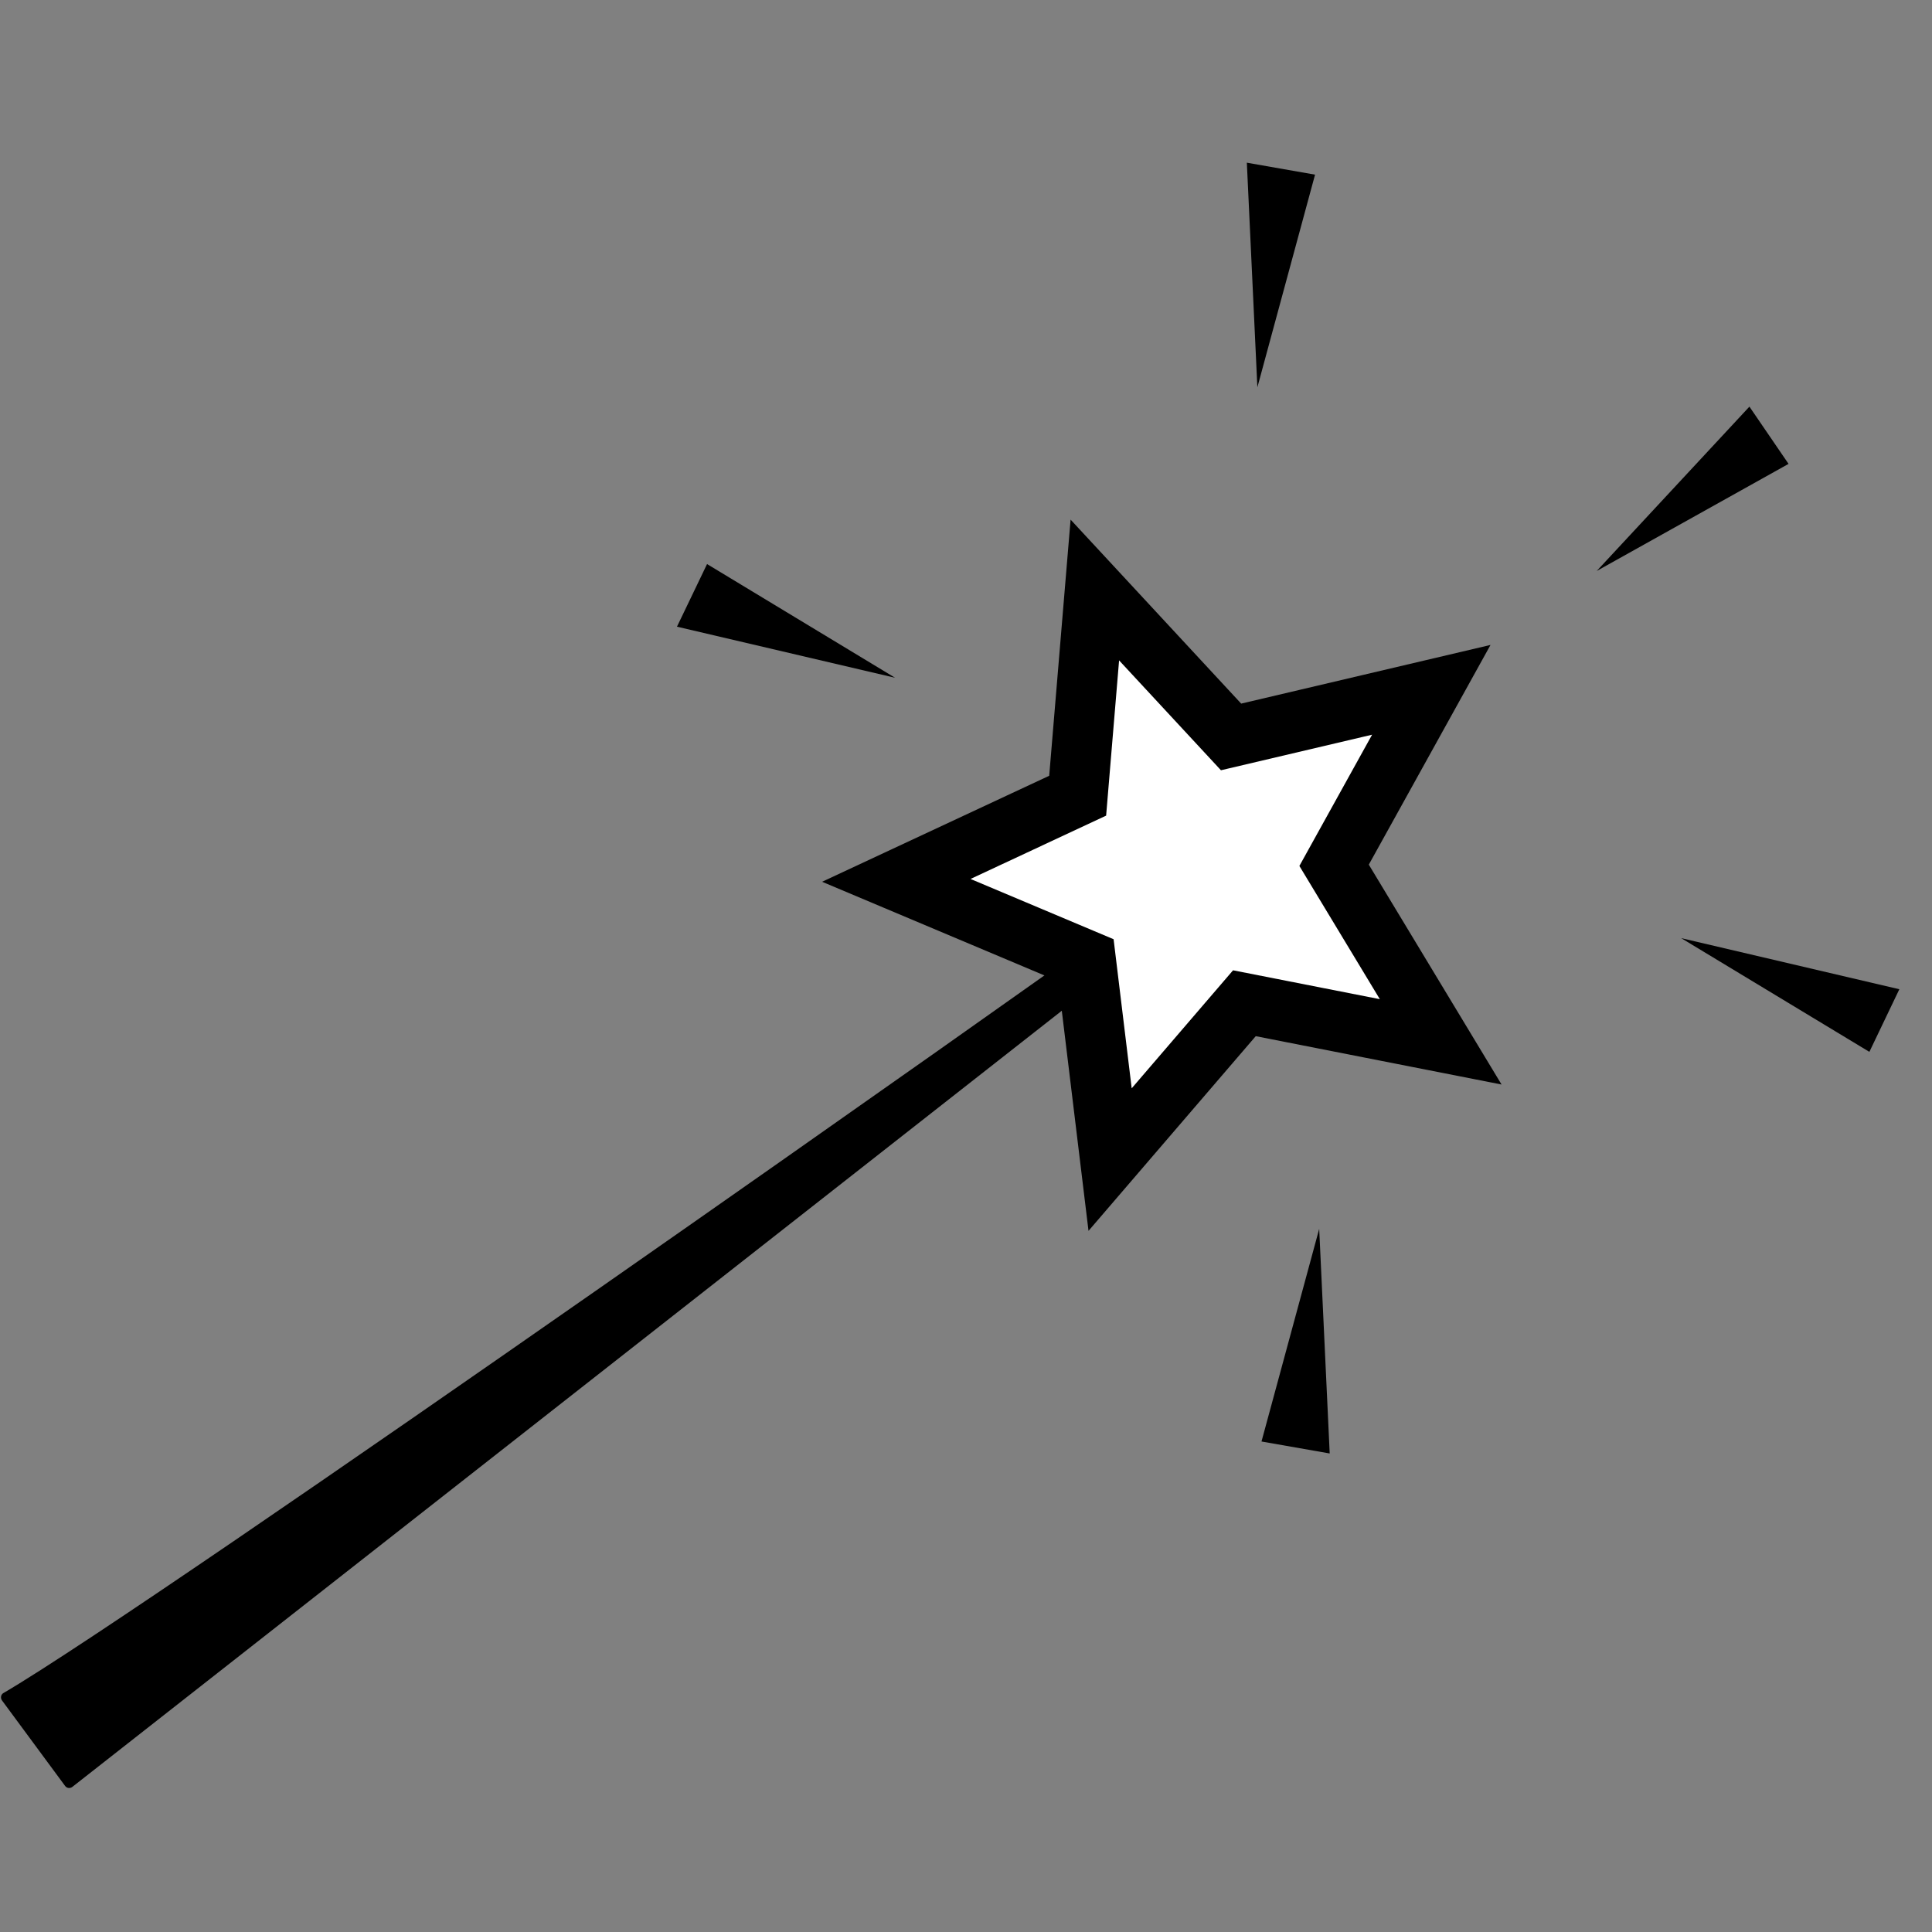
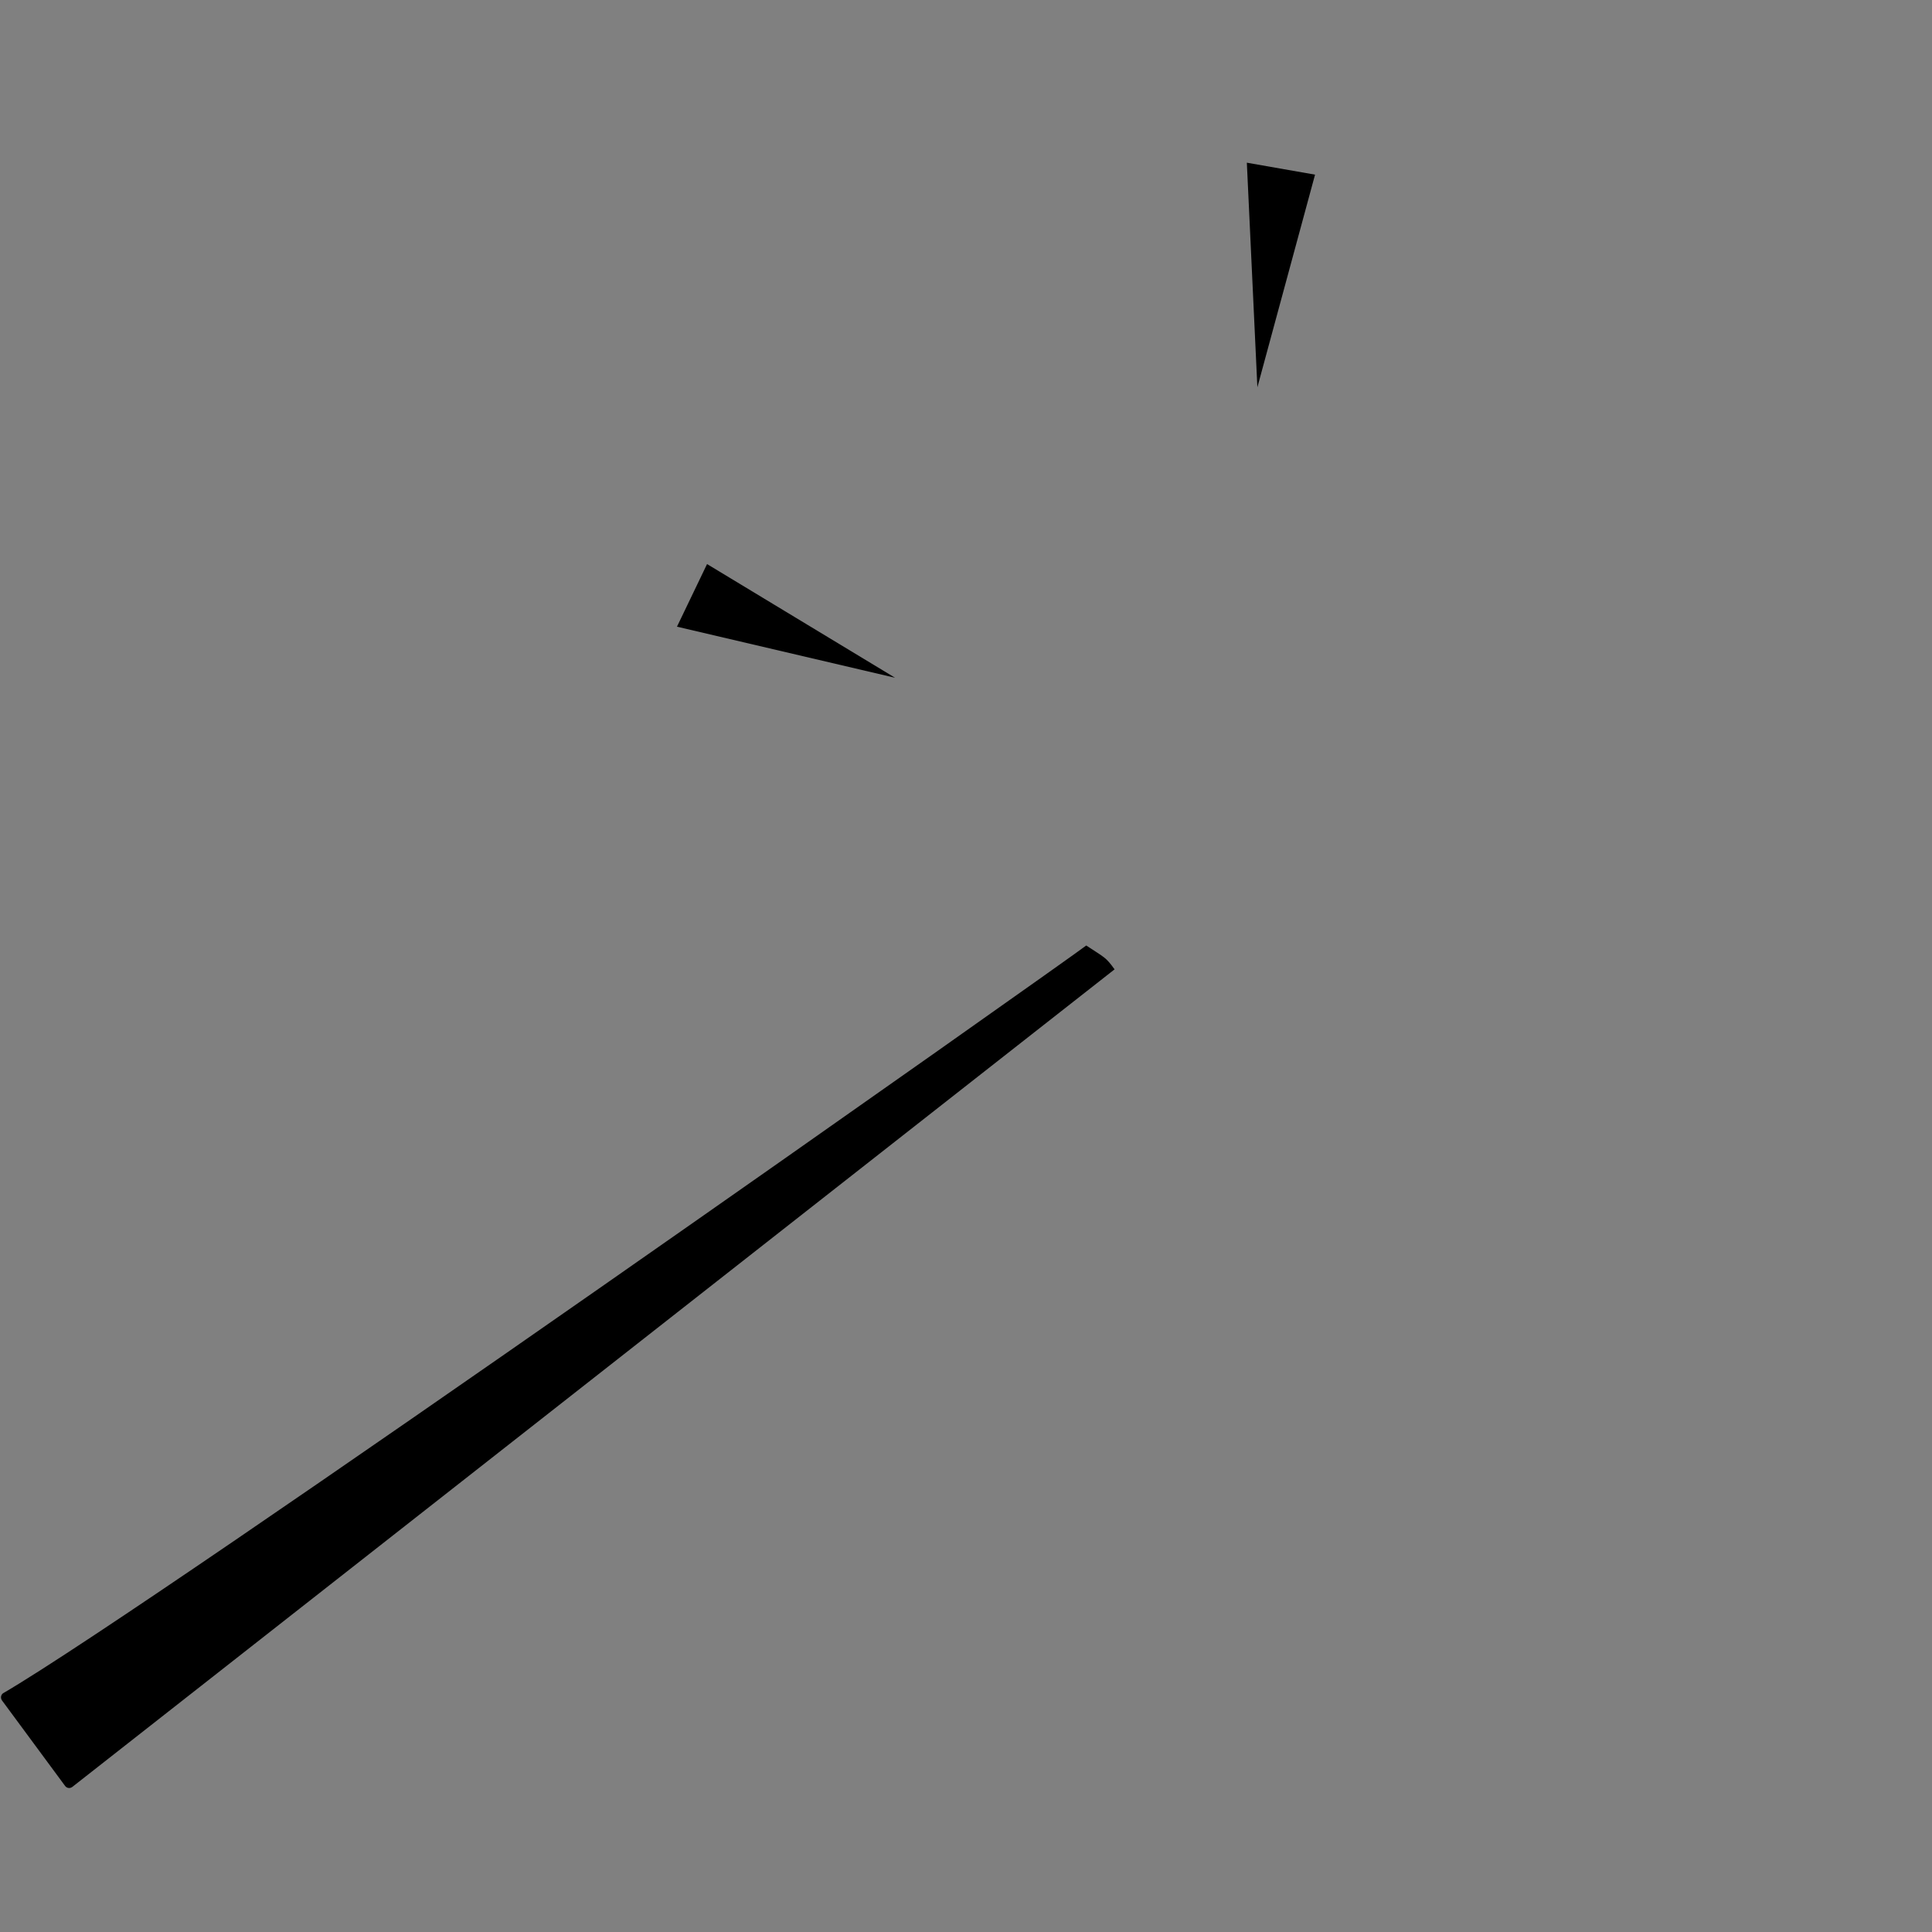
<svg xmlns="http://www.w3.org/2000/svg" version="1.0" preserveAspectRatio="xMidYMid meet" height="90" viewBox="0 0 67.5 67.5" zoomAndPan="magnify" width="90">
  <rect x="0" y="0" width="67.5" height="67.5" fill="#808080" stroke="none" />
  <defs>
    <clipPath id="824f123453">
      <path clip-rule="nonzero" d="M 0 33 L 39 33 L 39 62.637 L 0 62.637 Z M 0 33" />
    </clipPath>
  </defs>
-   <path stroke-miterlimit="4" stroke-opacity="1" stroke-width="2.386" stroke="#000000" d="M 567.832 651.889 L 560.051 650.249 L 554.624 656.358 L 553.779 648.454 L 546.291 645.177 L 553.546 641.933 L 554.351 633.799 L 559.679 639.7 L 567.664 637.949 L 563.697 644.838 Z M 567.832 651.889" stroke-linejoin="miter" fill-rule="nonzero" fill="#ffffff" fill-opacity="1" transform="matrix(0.284, 0.835, -0.832, 0.285, 419.892, -619.415)" stroke-linecap="butt" />
  <g clip-path="url(#824f123453)">
    <path fill-rule="nonzero" fill-opacity="1" d="M 37.953 33.035 C 38.598 33.461 38.633 33.438 38.941 33.867 L 2.523 62.434 C 2.441 62.492 2.332 62.477 2.273 62.395 L 0.07 59.41 C 0.012 59.328 0.027 59.219 0.105 59.16 C 5.414 56.07 37.699 33.254 37.949 33.035 Z M 37.953 33.035" fill="#000000" />
  </g>
  <path fill-rule="nonzero" fill-opacity="1" d="M 31.273 23.68 L 24.703 19.707 L 23.652 21.895 Z M 31.273 23.68" fill="#000000" />
  <path fill-rule="nonzero" fill-opacity="1" d="M 43.93 13.531 L 45.945 6.102 L 43.562 5.684 Z M 43.93 13.531" fill="#000000" />
-   <path fill-rule="nonzero" fill-opacity="1" d="M 58.738 32.777 L 65.312 36.75 L 66.359 34.562 Z M 58.738 32.777" fill="#000000" />
-   <path fill-rule="nonzero" fill-opacity="1" d="M 46.09 42.934 L 44.074 50.363 L 46.457 50.781 Z M 46.09 42.934" fill="#000000" />
-   <path fill-rule="nonzero" fill-opacity="1" d="M 55.785 19.949 L 62.488 16.207 L 61.121 14.207 Z M 55.785 19.949" fill="#000000" />
</svg>